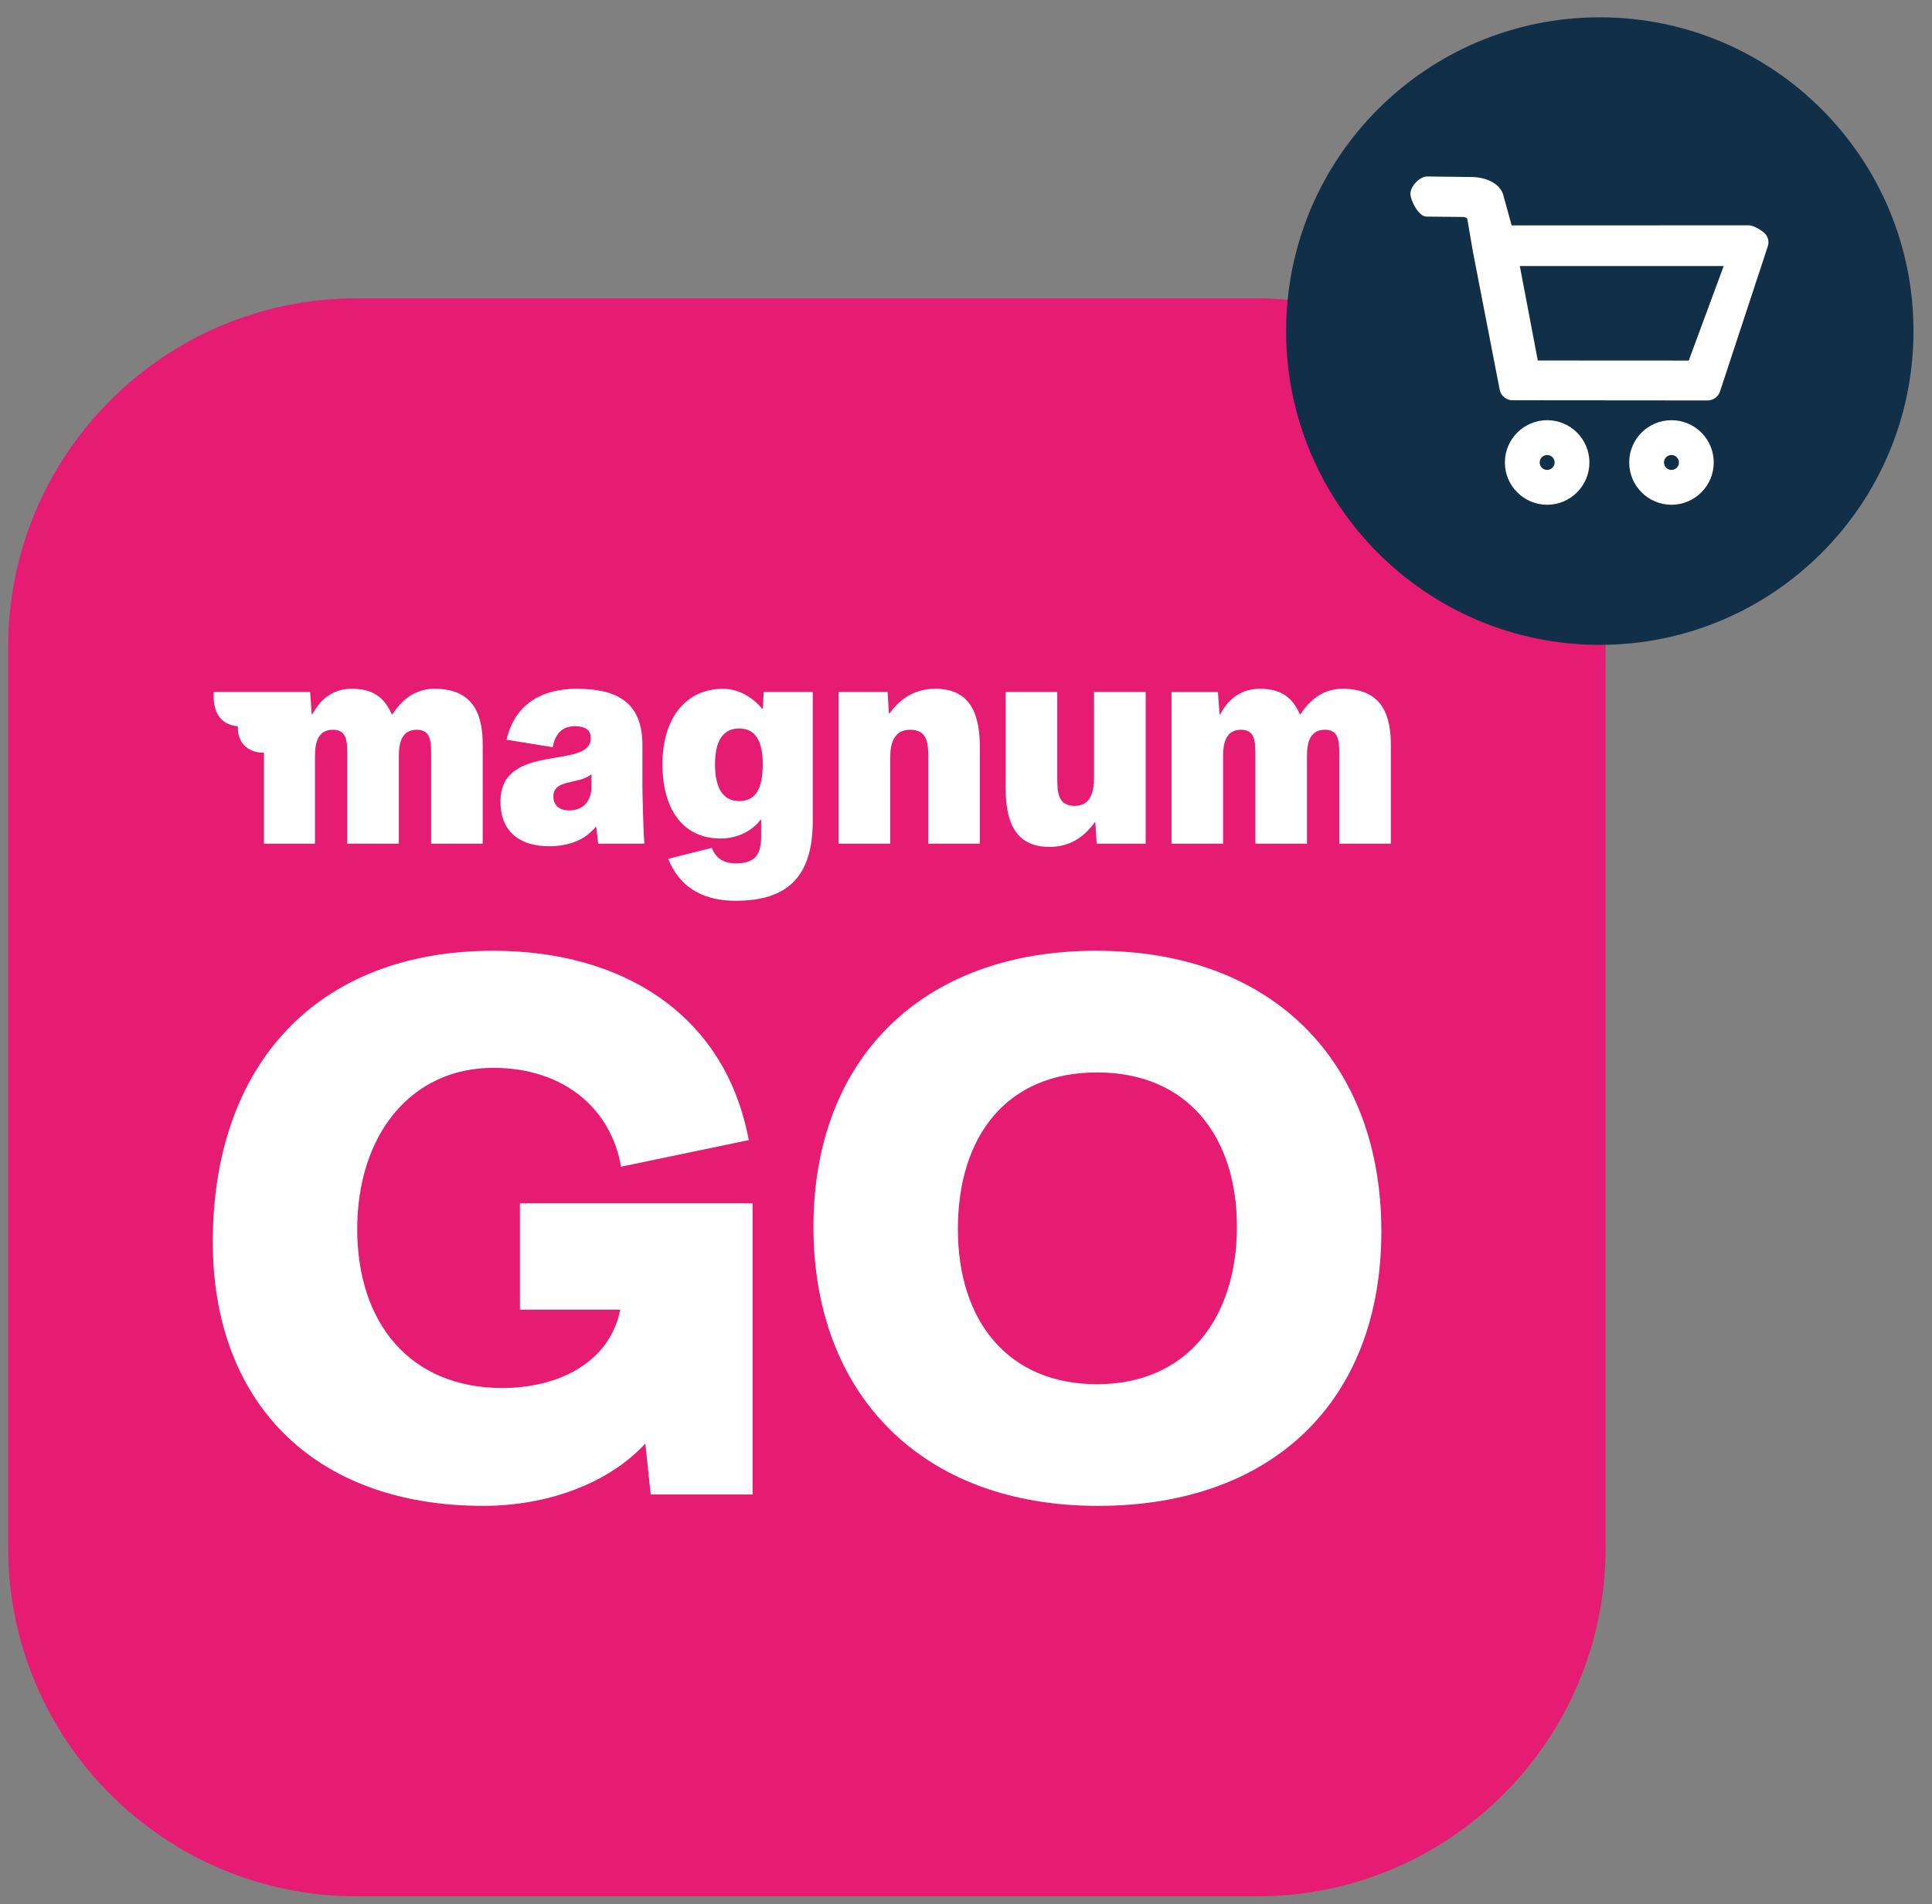
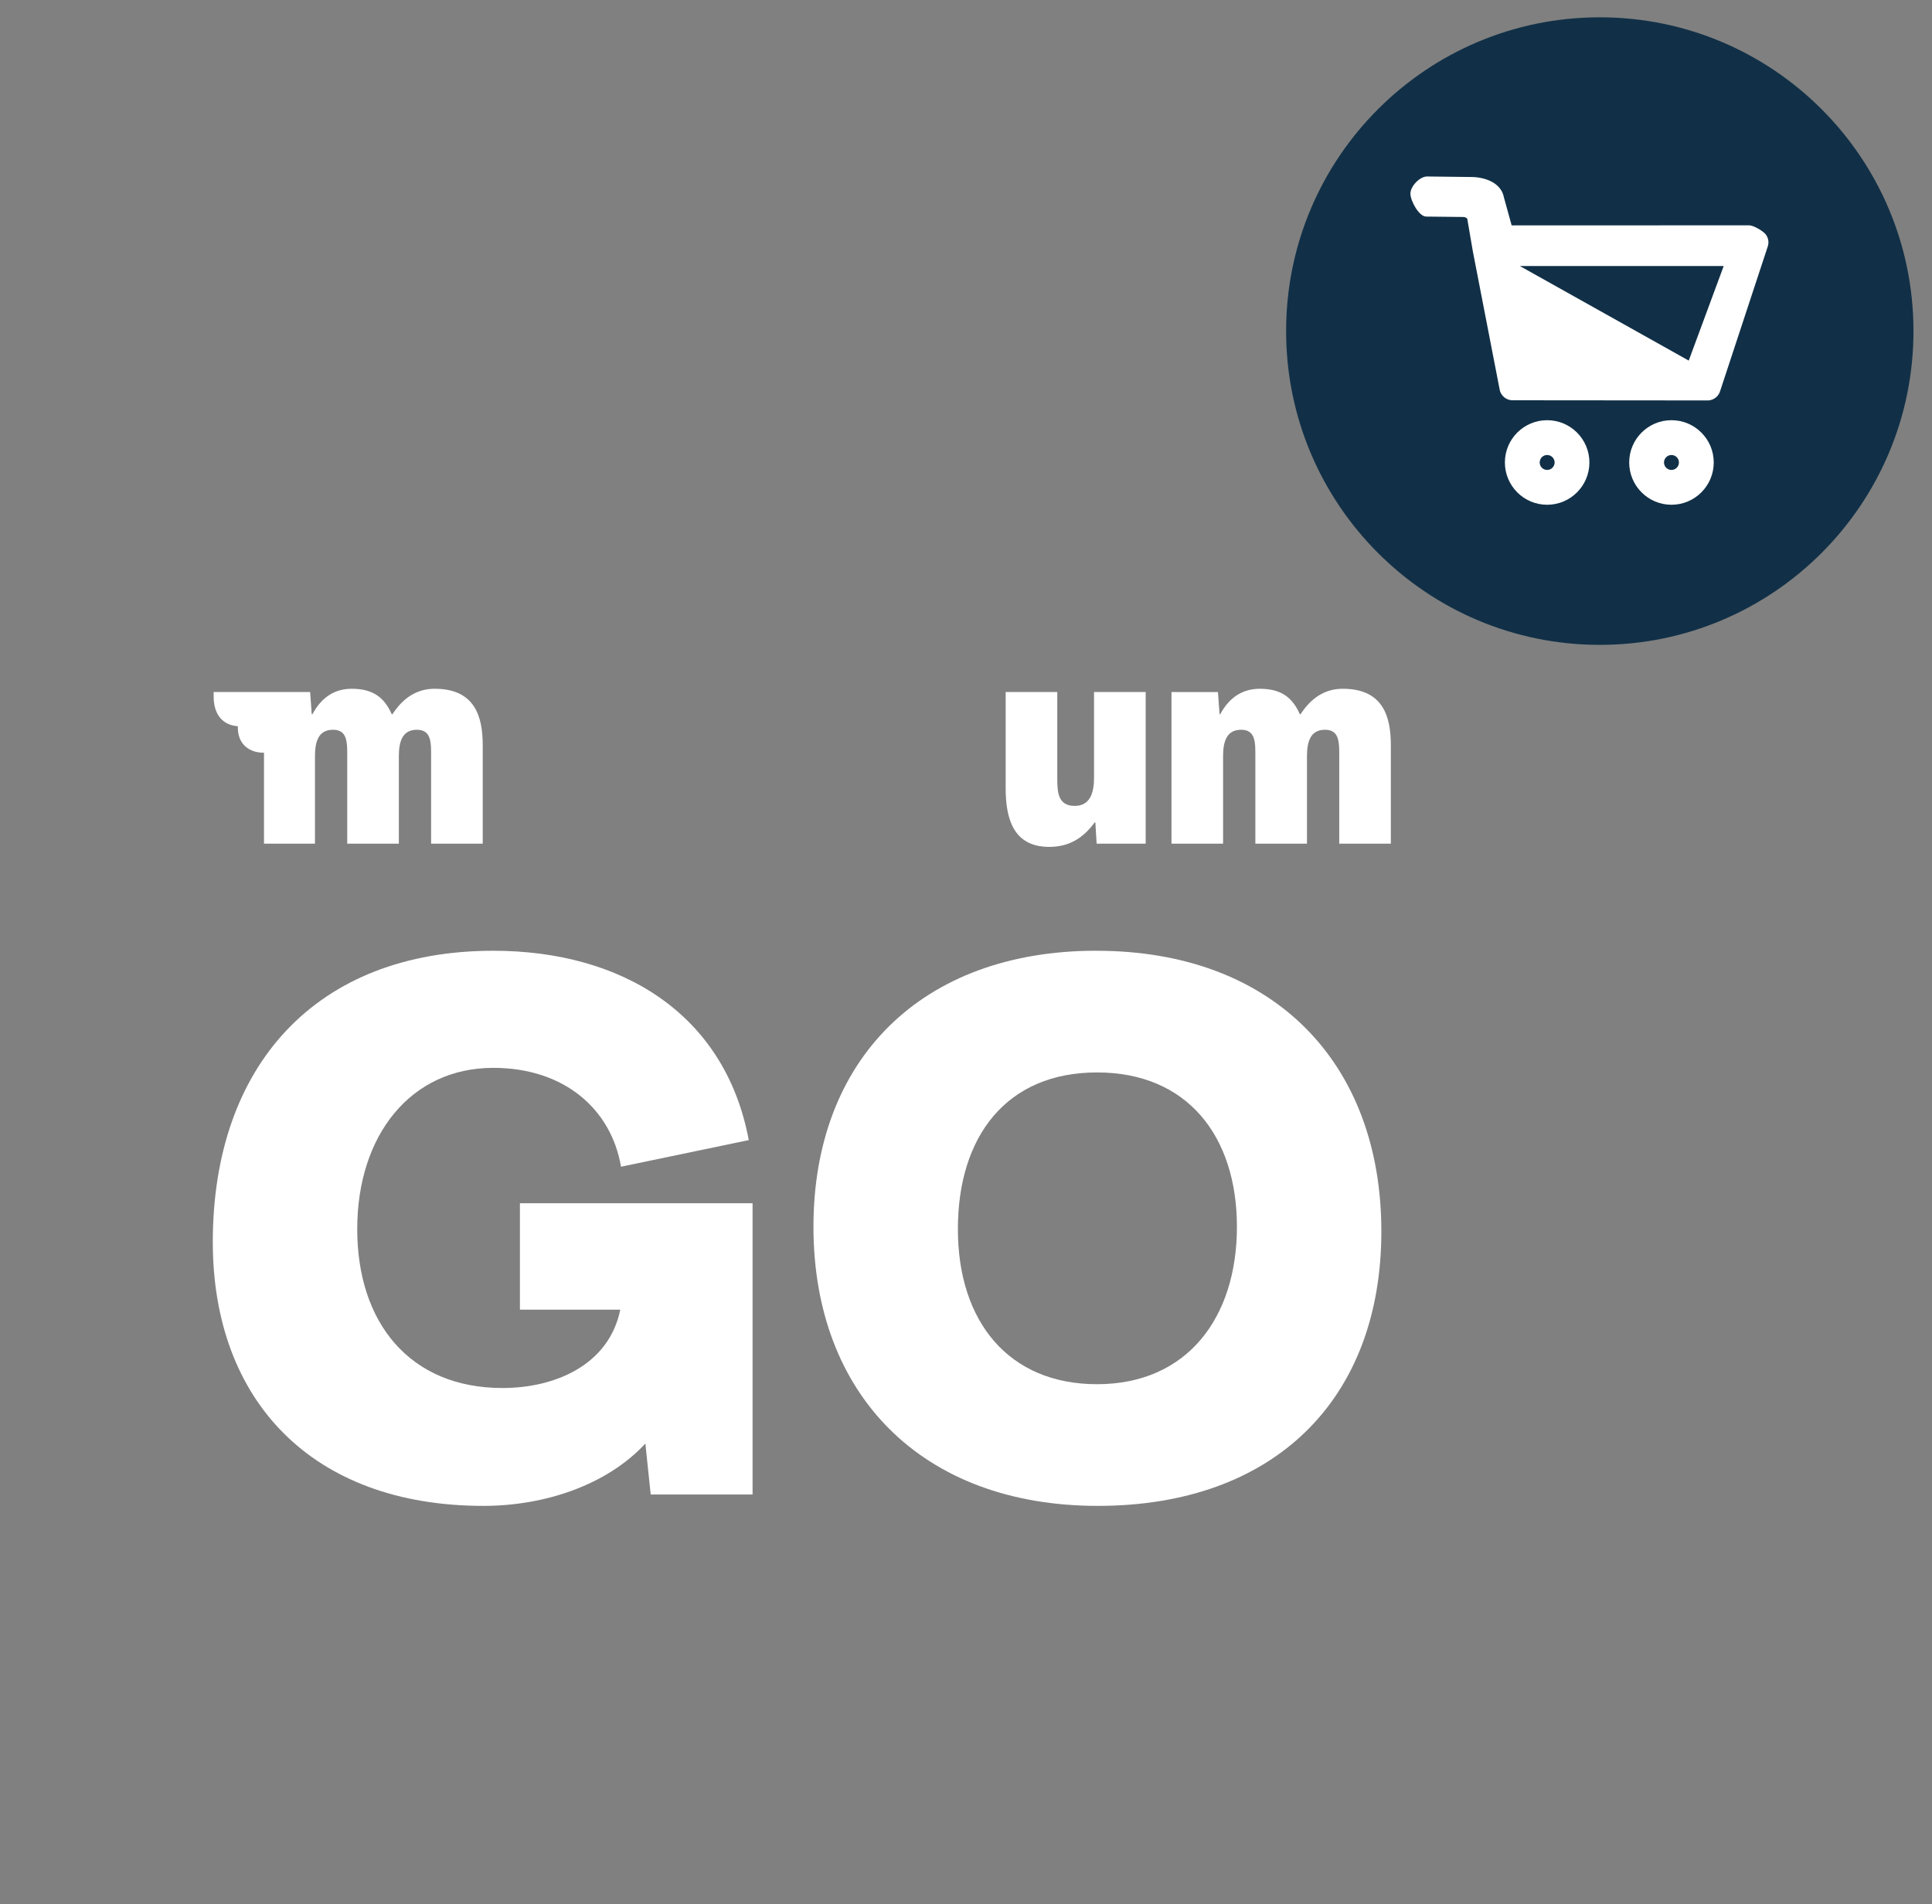
<svg xmlns="http://www.w3.org/2000/svg" width="70" height="69" viewBox="0 0 70 69" fill="none">
  <rect x="0" y="0" width="70" height="69" fill="#808080" stroke="none" />
-   <path d="M45.547 10.81H12.924C5.95 10.81 0.296 16.467 0.296 23.444V56.08C0.296 63.058 5.95 68.714 12.924 68.714H45.547C52.522 68.714 58.175 63.058 58.175 56.08V23.444C58.175 16.467 52.522 10.81 45.547 10.81Z" fill="#E61B72" />
  <path d="M57.963 23.367C64.24 23.367 69.329 18.276 69.329 11.996C69.329 5.717 64.24 0.627 57.963 0.627C51.687 0.627 46.598 5.717 46.598 11.996C46.598 18.276 51.686 23.367 57.963 23.367Z" fill="#113047" />
-   <path fill-rule="evenodd" clip-rule="evenodd" d="M53.136 7.901C53.108 7.88 53.06 7.861 53 7.862H52.995L51.676 7.848C51.411 7.848 51.102 7.278 51.102 7.014C51.102 6.751 51.44 6.395 51.705 6.395L53.289 6.414C53.781 6.41 54.393 6.611 54.491 7.158L54.77 8.167L63.381 8.165C63.532 8.165 63.888 8.375 63.978 8.496C64.069 8.616 64.097 8.773 64.054 8.916L62.324 14.169C62.268 14.359 62.1 14.495 61.901 14.51L54.843 14.504C54.598 14.522 54.379 14.355 54.335 14.113L53.364 9.107C53.363 9.101 53.361 9.095 53.361 9.09L53.162 7.928C53.161 7.925 53.156 7.915 53.136 7.901M55.066 9.639L55.717 13.063L61.186 13.066L62.453 9.639H55.066Z" fill="white" />
+   <path fill-rule="evenodd" clip-rule="evenodd" d="M53.136 7.901C53.108 7.88 53.06 7.861 53 7.862H52.995L51.676 7.848C51.411 7.848 51.102 7.278 51.102 7.014C51.102 6.751 51.44 6.395 51.705 6.395L53.289 6.414C53.781 6.41 54.393 6.611 54.491 7.158L54.77 8.167L63.381 8.165C63.532 8.165 63.888 8.375 63.978 8.496C64.069 8.616 64.097 8.773 64.054 8.916L62.324 14.169C62.268 14.359 62.1 14.495 61.901 14.51L54.843 14.504C54.598 14.522 54.379 14.355 54.335 14.113L53.364 9.107C53.363 9.101 53.361 9.095 53.361 9.09L53.162 7.928C53.161 7.925 53.156 7.915 53.136 7.901M55.066 9.639L61.186 13.066L62.453 9.639H55.066Z" fill="white" />
  <path fill-rule="evenodd" clip-rule="evenodd" d="M56.056 18.29C55.211 18.29 54.525 17.603 54.525 16.758C54.525 15.912 55.211 15.226 56.056 15.226C56.901 15.226 57.587 15.912 57.587 16.758C57.587 17.603 56.901 18.29 56.056 18.29ZM56.056 17.028C56.206 17.028 56.327 16.907 56.327 16.758C56.327 16.609 56.206 16.487 56.056 16.487C55.907 16.487 55.786 16.608 55.786 16.758C55.786 16.907 55.907 17.028 56.056 17.028Z" fill="white" />
  <path fill-rule="evenodd" clip-rule="evenodd" d="M60.56 18.29C59.715 18.29 59.029 17.603 59.029 16.758C59.029 15.912 59.715 15.226 60.56 15.226C61.406 15.226 62.092 15.912 62.092 16.758C62.092 17.603 61.406 18.29 60.56 18.29ZM60.56 17.028C60.71 17.028 60.831 16.907 60.831 16.758C60.831 16.609 60.71 16.487 60.56 16.487C60.411 16.487 60.29 16.608 60.29 16.758C60.29 16.907 60.411 17.028 60.56 17.028Z" fill="white" />
  <path fill-rule="evenodd" clip-rule="evenodd" d="M11.237 25.075L11.295 25.881H11.319C11.658 25.251 12.137 24.958 12.745 24.958C13.516 24.958 13.925 25.273 14.194 25.881H14.218C14.697 25.145 15.258 24.958 15.749 24.958C17.209 24.958 17.49 25.964 17.49 27.004V30.571H15.62V27.437C15.62 26.934 15.643 26.443 15.105 26.443C14.567 26.443 14.451 26.888 14.451 27.402V30.571H12.581V27.437C12.581 26.934 12.604 26.443 12.066 26.443C11.528 26.443 11.412 26.888 11.412 27.402V30.571H9.565V27.274C9.097 27.285 8.595 27.017 8.618 26.315C8.092 26.279 7.741 25.917 7.741 25.239V25.075H11.236L11.237 25.075Z" fill="white" />
-   <path fill-rule="evenodd" clip-rule="evenodd" d="M20.05 28.863C20.05 29.19 20.284 29.366 20.611 29.366C21.137 29.366 21.43 29.027 21.43 28.501V28.057C20.939 28.442 20.05 28.22 20.05 28.863M19.886 30.664C18.998 30.664 18.133 30.267 18.133 29.05C18.133 26.864 21.406 27.916 21.406 26.747C21.406 26.478 21.242 26.314 20.821 26.314C20.401 26.314 20.12 26.56 20.026 27.074L18.355 26.805C18.647 25.508 19.64 24.958 20.891 24.958C22.329 24.958 23.276 25.425 23.276 26.993V28.571C23.276 28.747 23.311 30.138 23.346 30.571H21.674L21.604 29.963H21.581C21.184 30.454 20.587 30.664 19.886 30.664" fill="white" />
-   <path fill-rule="evenodd" clip-rule="evenodd" d="M27.636 27.694C27.636 26.828 27.355 26.396 26.783 26.396C26.211 26.396 25.906 26.828 25.906 27.694C25.906 28.559 26.198 29.027 26.783 29.027C27.367 29.027 27.636 28.594 27.636 27.694ZM26.677 31.284C27.274 31.284 27.578 31.038 27.578 30.337V29.705H27.554C27.274 30.092 26.725 30.384 26.116 30.384C24.679 30.384 24.001 29.238 24.001 27.682C24.001 26.127 24.773 24.959 26.198 24.959C26.829 24.959 27.344 25.344 27.613 25.684H27.636L27.671 25.075H29.447V29.752C29.447 31.811 28.489 32.64 26.654 32.64C25.649 32.64 24.679 32.289 24.212 31.12L25.789 30.723C25.953 31.109 26.21 31.284 26.677 31.284" fill="white" />
-   <path fill-rule="evenodd" clip-rule="evenodd" d="M33.901 24.958C35.198 24.958 35.502 25.94 35.502 27.086V30.57H33.632V27.449C33.632 26.945 33.609 26.443 32.977 26.443C32.382 26.443 32.254 26.945 32.254 27.46V30.57H30.383V25.074H32.16L32.206 25.847H32.23C32.685 25.238 33.211 24.958 33.901 24.958" fill="white" />
  <path fill-rule="evenodd" clip-rule="evenodd" d="M38.015 30.687C36.741 30.687 36.437 29.705 36.437 28.559V25.075H38.307V28.196C38.307 28.7 38.33 29.202 38.938 29.202C39.511 29.202 39.639 28.7 39.639 28.185V25.075H41.51V30.571H39.733L39.687 29.799H39.663C39.219 30.407 38.693 30.687 38.015 30.687Z" fill="white" />
  <path fill-rule="evenodd" clip-rule="evenodd" d="M44.128 25.075L44.187 25.881H44.21C44.549 25.251 45.04 24.958 45.647 24.958C46.419 24.958 46.828 25.273 47.097 25.881H47.12C47.6 25.145 48.16 24.958 48.651 24.958C50.113 24.958 50.393 25.964 50.393 27.004V30.571H48.523V27.437C48.523 26.934 48.547 26.443 48.009 26.443C47.471 26.443 47.354 26.888 47.354 27.402V30.571H45.484V27.437C45.484 26.934 45.508 26.443 44.97 26.443C44.432 26.443 44.315 26.888 44.315 27.402V30.571H42.445V25.076H44.129L44.128 25.075Z" fill="white" />
  <path d="M27.267 43.599V54.153H23.576L23.383 52.307C21.978 53.823 19.72 54.566 17.516 54.566C11.291 54.566 7.71 50.736 7.71 45.005C7.71 38.611 11.456 34.451 17.874 34.451C22.529 34.451 26.275 36.738 27.129 41.312L22.501 42.276C22.143 40.182 20.436 38.694 17.874 38.694C14.871 38.694 12.943 41.146 12.943 44.536C12.943 47.925 14.844 50.295 18.204 50.295C20.105 50.295 22.061 49.468 22.474 47.457H18.838V43.599H27.267H27.267Z" fill="white" />
  <path d="M39.72 34.451C46.165 34.451 50.049 38.529 50.049 44.619C50.049 50.709 46.165 54.566 39.775 54.566C33.385 54.566 29.473 50.516 29.473 44.453C29.473 38.391 33.385 34.45 39.72 34.45V34.451ZM39.747 50.157C43.025 50.157 44.816 47.733 44.816 44.454C44.816 41.175 43.025 38.86 39.747 38.86C36.469 38.86 34.706 41.175 34.706 44.536C34.706 47.898 36.552 50.157 39.747 50.157Z" fill="white" />
</svg>